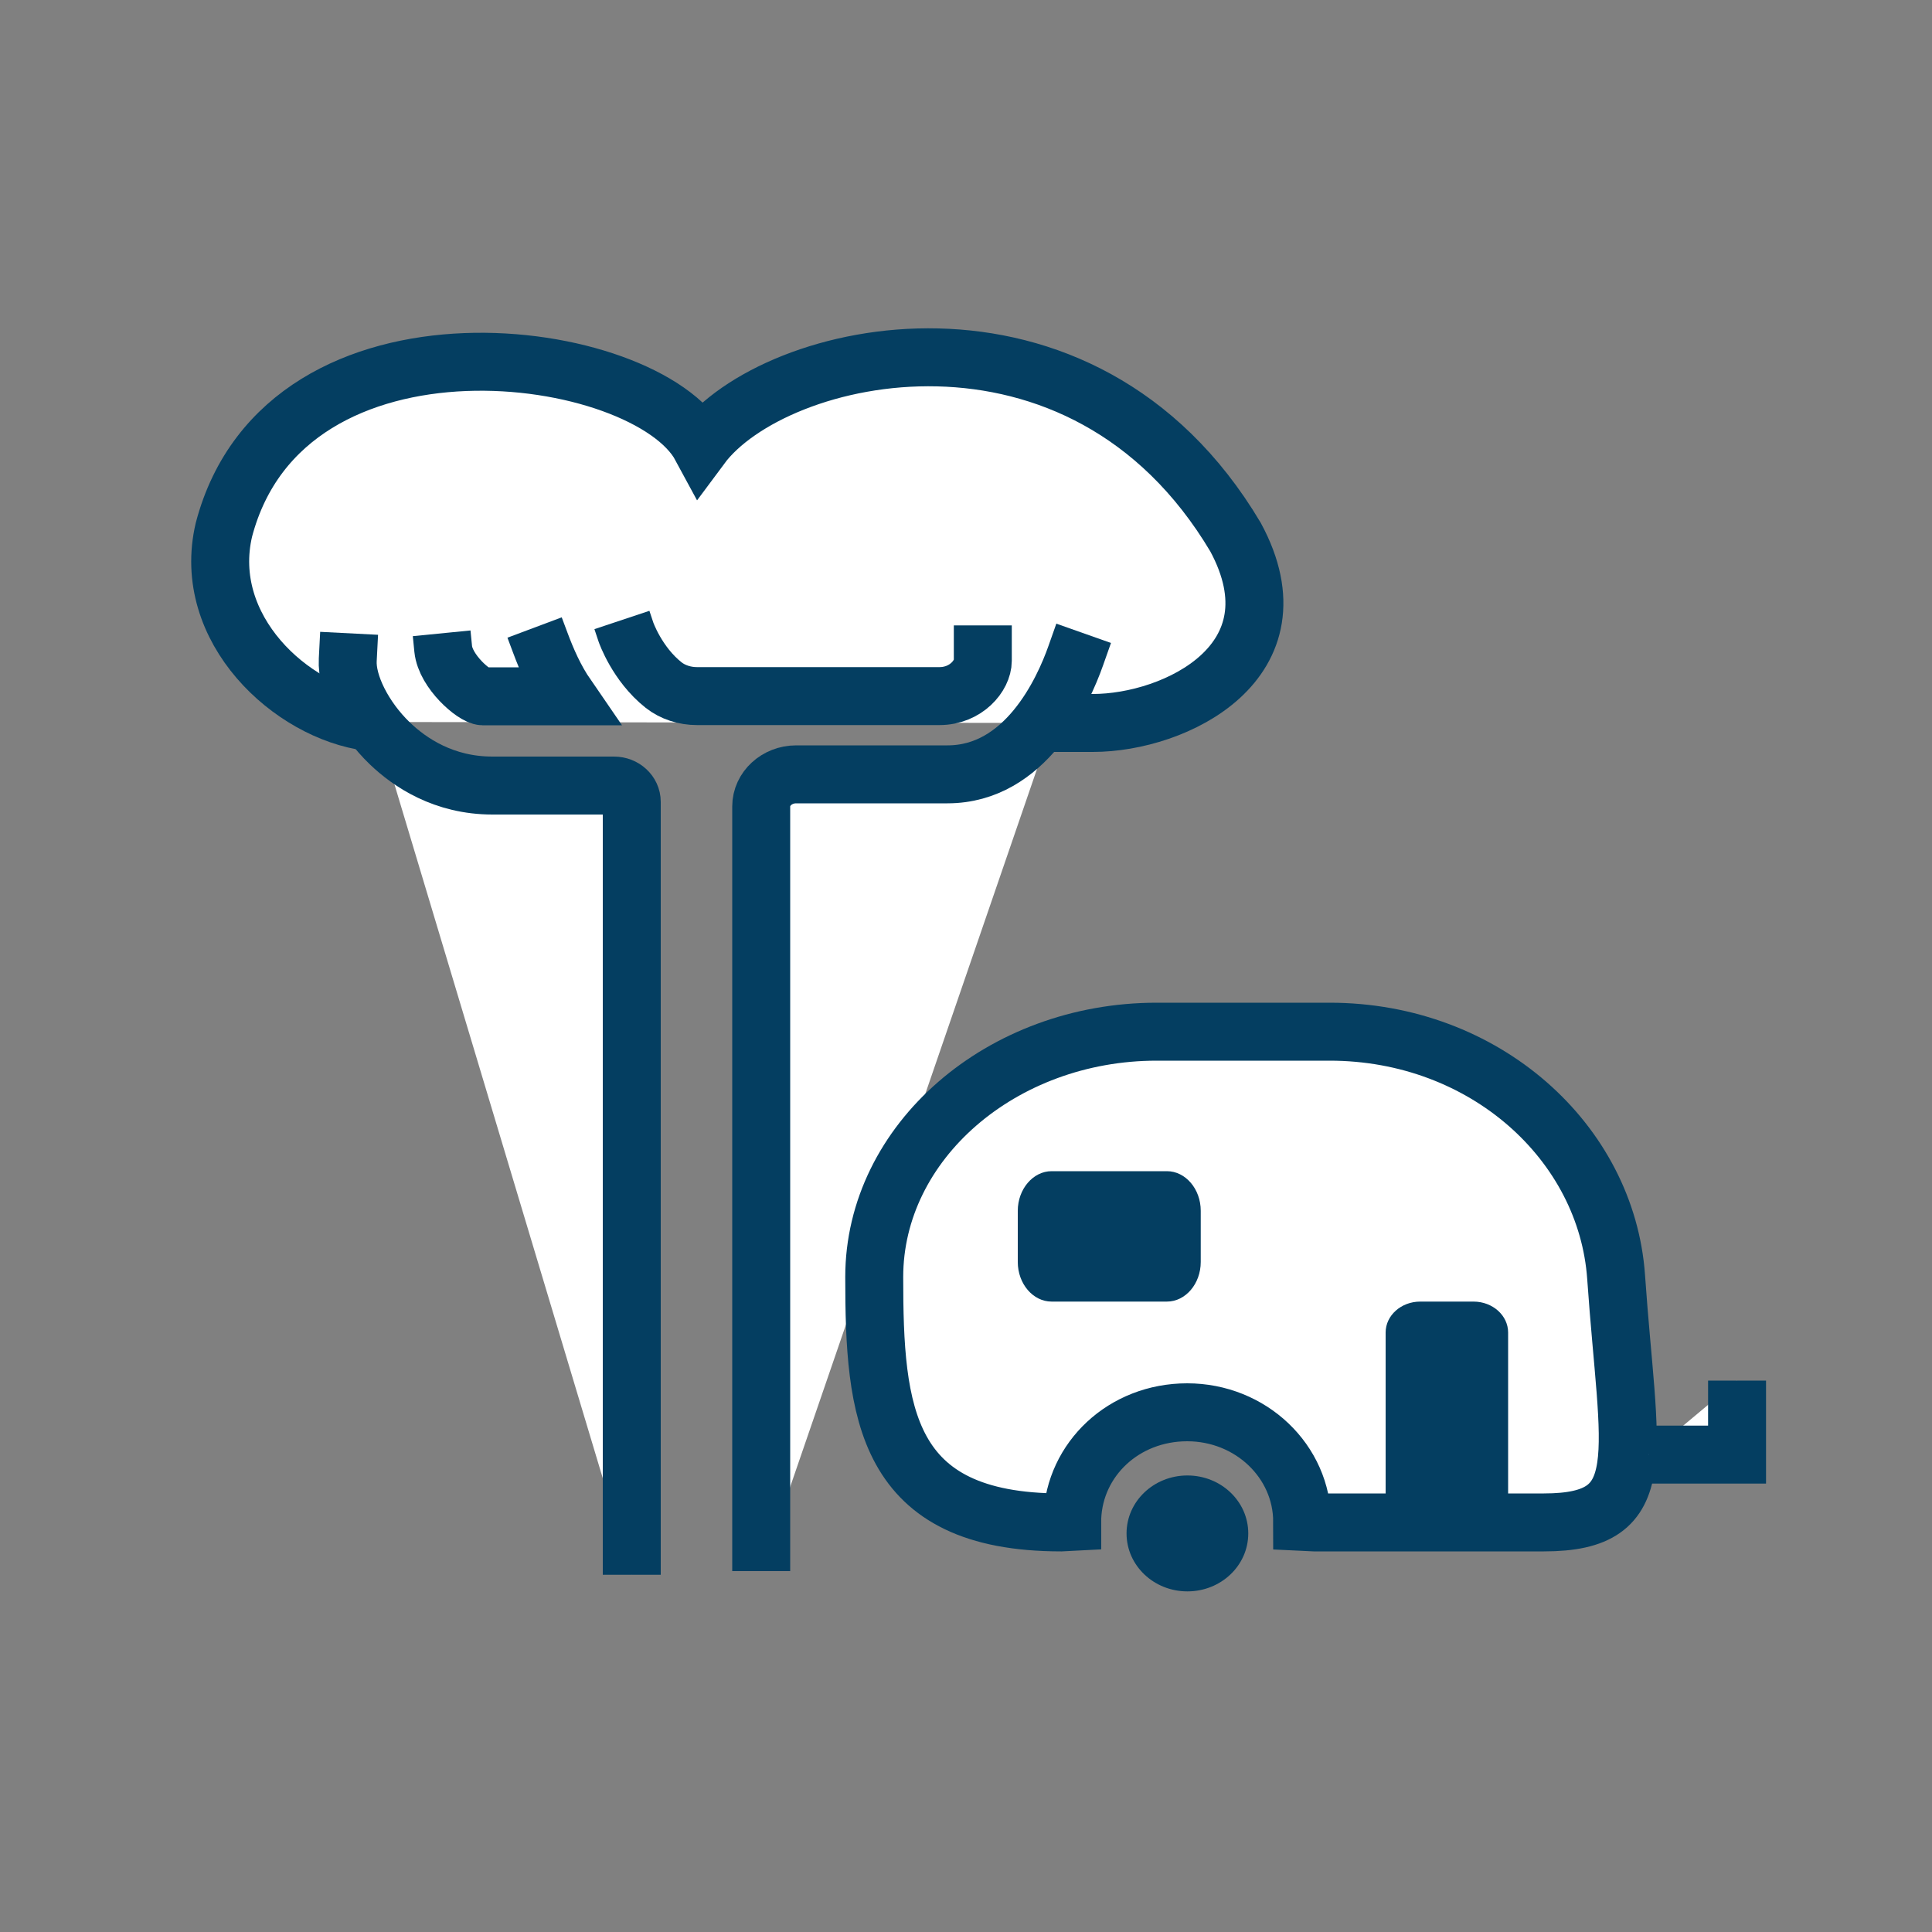
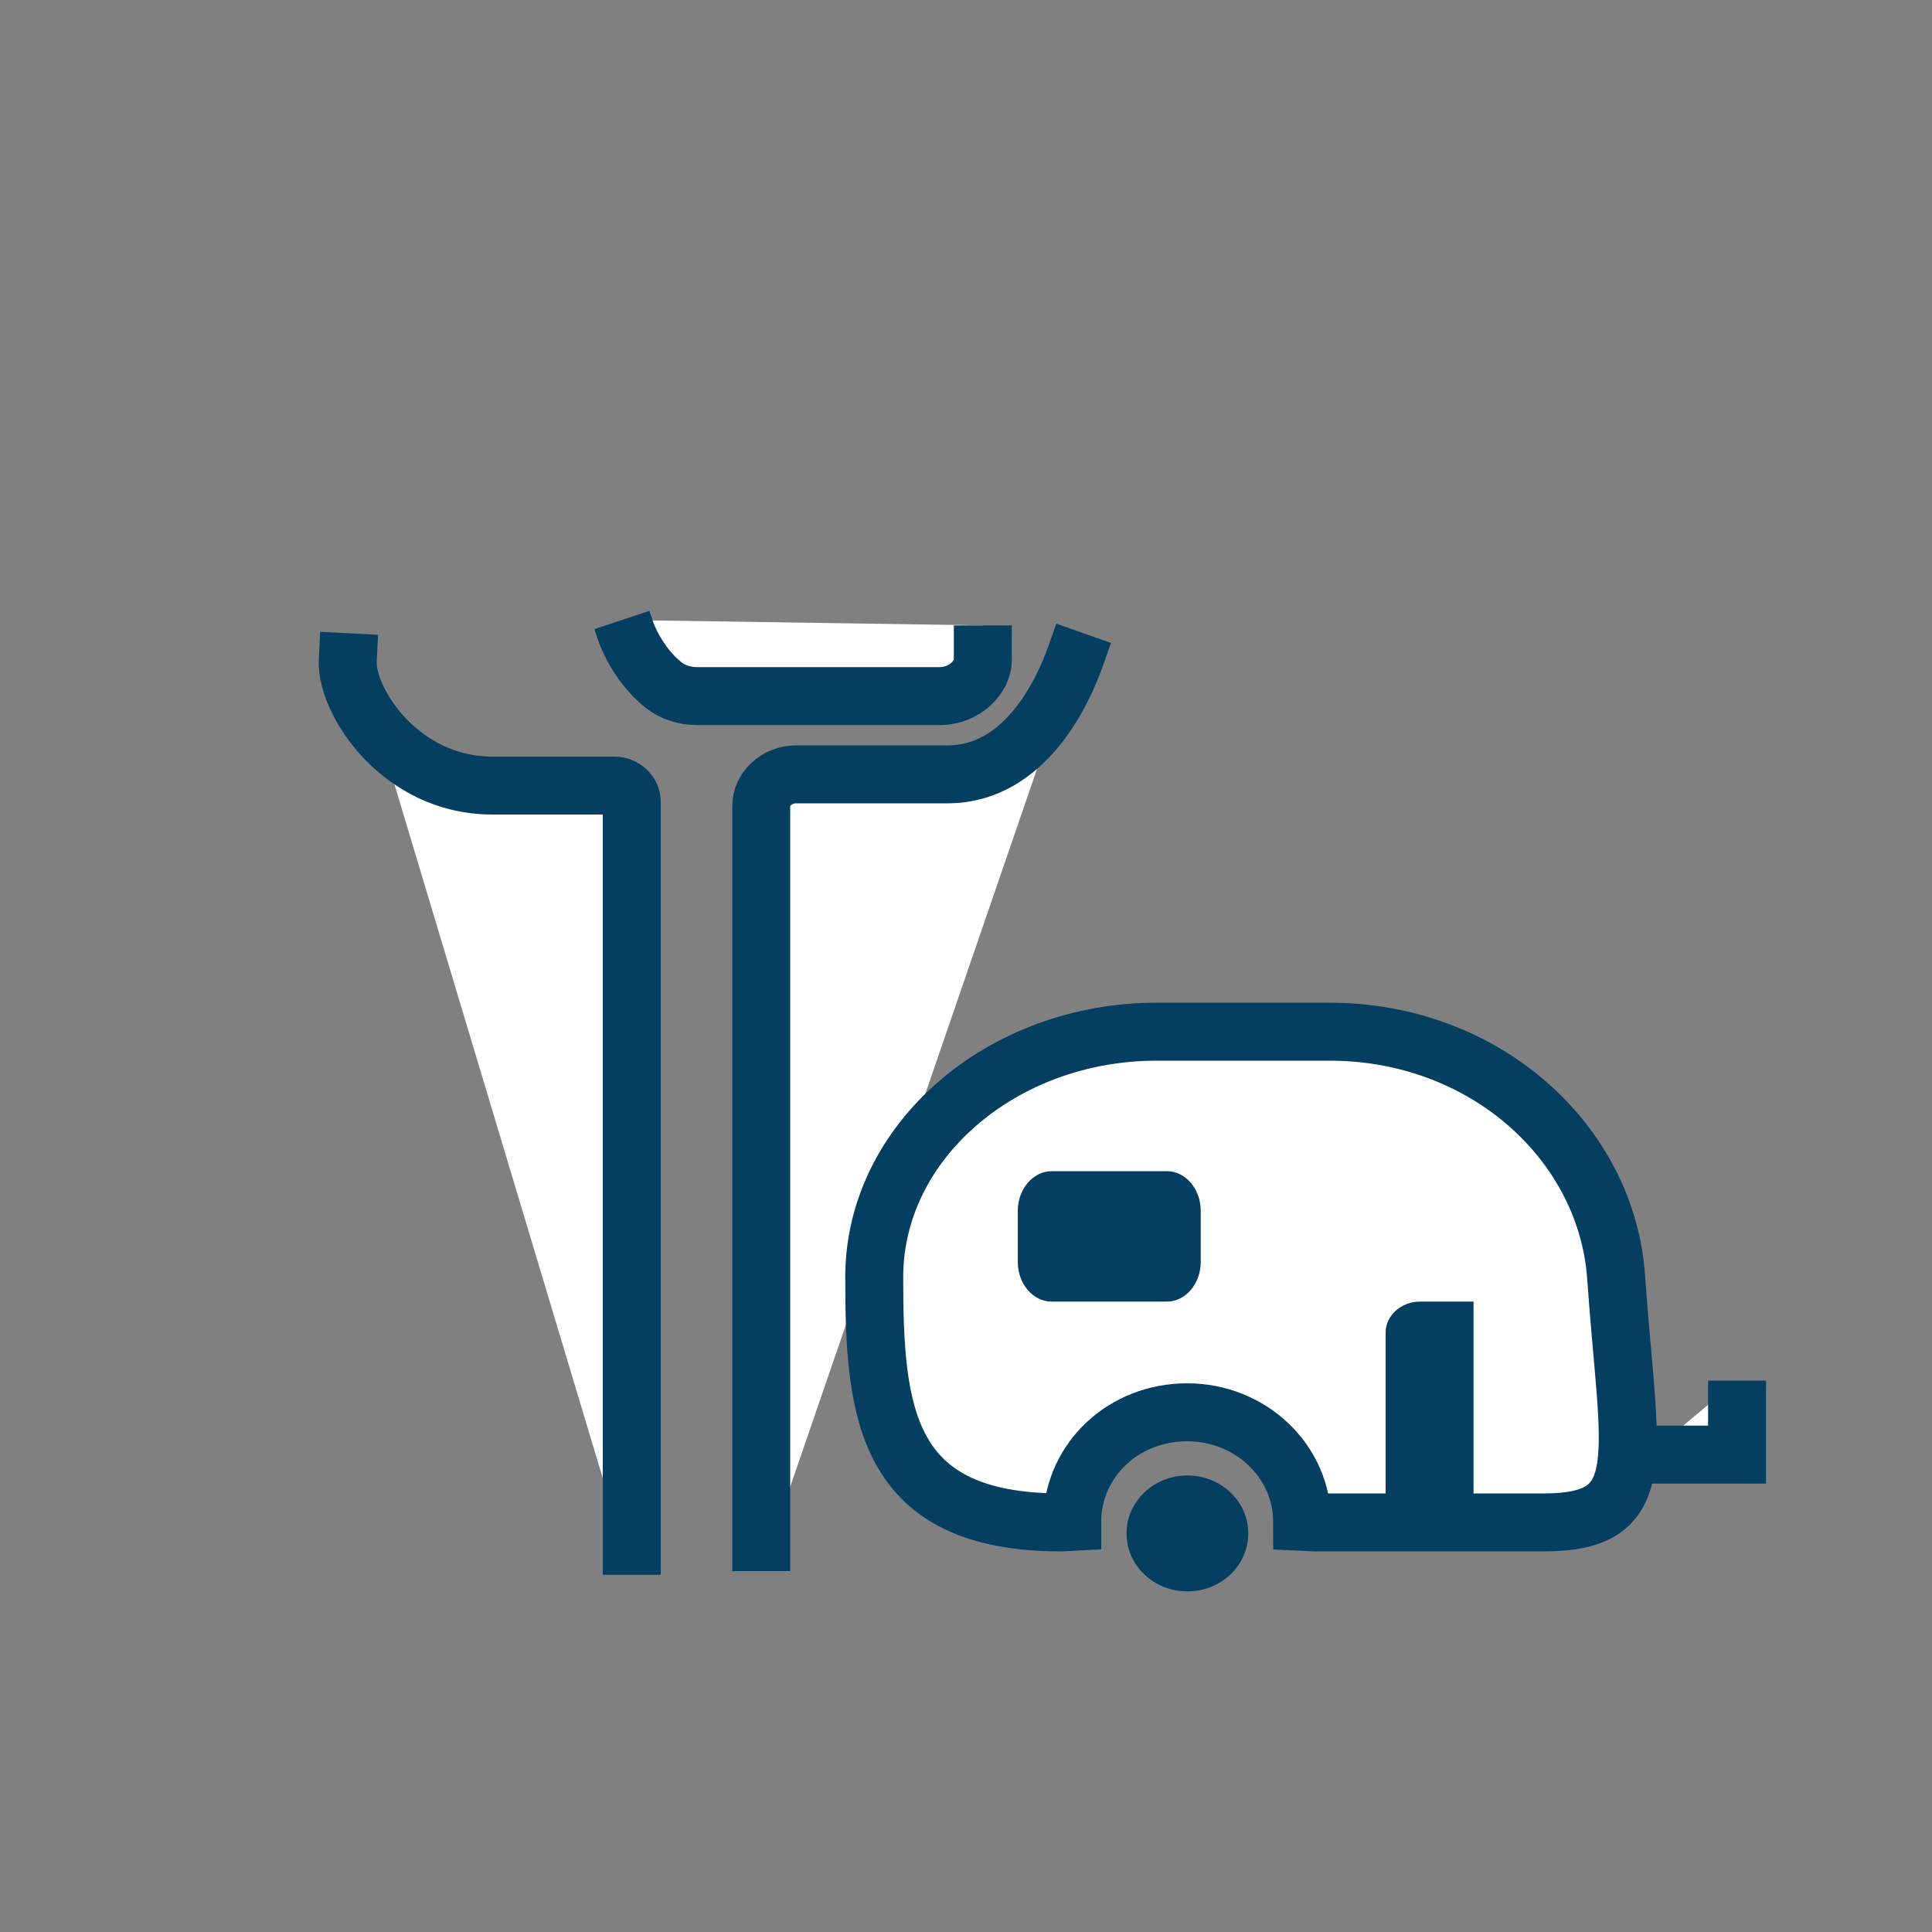
<svg xmlns="http://www.w3.org/2000/svg" id="Livello_1" data-name="Livello 1" viewBox="0 0 100 100">
  <rect x="0" y="0" width="100" height="100" fill="#808080" stroke="none" />
  <defs>
    <style> .cls-1 { fill: #fff; stroke: #043e61; stroke-miterlimit: 10; stroke-width: 3px; } .cls-2 { fill: #043e61; } </style>
  </defs>
-   <path class="cls-1" d="m53.86,37.42h2.71c4.26,0,10.86-3.18,7.38-9.62-7.99-13.44-23.88-9.8-27.67-4.69-2.83-5.25-21.5-7.84-24.69,4.31-1.21,5.13,3.5,9.43,7.52,9.95" />
  <path class="cls-1" d="m39.4,81.32v-39.58c0-.91.81-1.66,1.81-1.66h7.83c4.04,0,5.99-4.3,6.64-6.14l.41-1.16" />
  <path class="cls-1" d="m18.07,32.78l-.07,1.37c-.07,1.25.83,3.03,2.17,4.32,1.04,1,2.8,2.19,5.32,2.19h6.29c.51,0,.92.38.92.84v40.01" />
  <path class="cls-1" d="m32.19,32.09l.21.63s.57,1.65,1.95,2.74c.47.37,1.09.57,1.73.57h12.54c1.39,0,2.25-1.07,2.25-1.83v-1.83" />
-   <path class="cls-1" d="m22.86,32.78l.08.81c.12,1.17,1.6,2.44,2.05,2.45h4.35c-.62-.9-1.05-1.9-1.37-2.76l-.3-.8" />
  <path class="cls-1" d="m54.93,78.8c-9.17,0-9.68-5.71-9.68-12.7s6.59-12.7,14.62-12.7h8.95c8.03,0,14.34,5.73,14.83,12.7.64,9.23,1.96,12.7-3.74,12.7h-11.88l-.63-.03c0-3.13-2.66-5.67-5.95-5.67s-5.83,2.43-5.95,5.46v.21l-.58.03h-.01Z" />
  <polyline class="cls-1" points="85.33 75.29 89.91 75.29 89.91 71.46" />
  <path class="cls-2" d="m58.31,79.37c0,1.66,1.41,3,3.15,3s3.15-1.34,3.15-3-1.41-3-3.15-3-3.15,1.34-3.15,3Z" />
-   <path class="cls-2" d="m71.72,79.46v-10.49c0-.88.8-1.6,1.79-1.6h2.76c.99,0,1.79.72,1.79,1.6v10.49" />
+   <path class="cls-2" d="m71.72,79.46v-10.49c0-.88.8-1.6,1.79-1.6h2.76v10.49" />
  <path class="cls-2" d="m52.68,62.67c0-1.12.79-2.05,1.75-2.05h5.97c.96,0,1.75.92,1.75,2.05v2.65c0,1.13-.79,2.05-1.75,2.05h-5.97c-.96,0-1.75-.92-1.75-2.05,0,0,0-2.65,0-2.65Z" />
</svg>